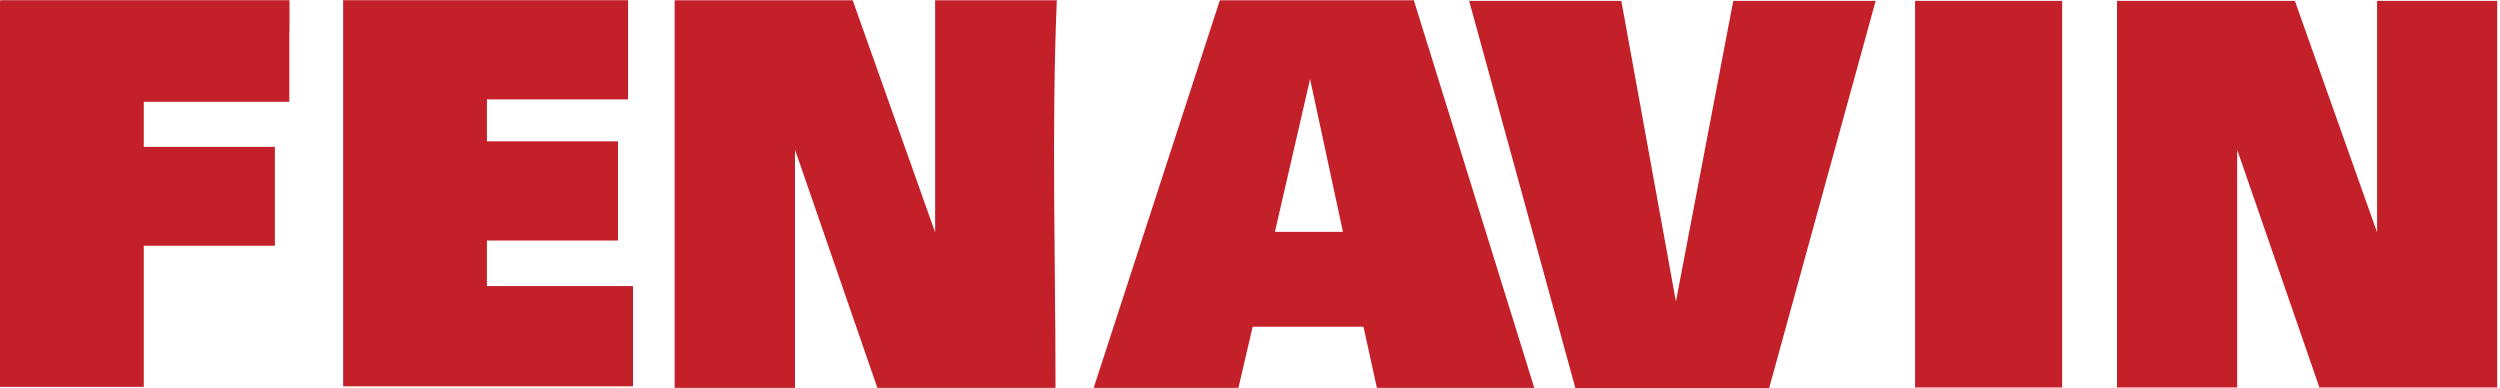
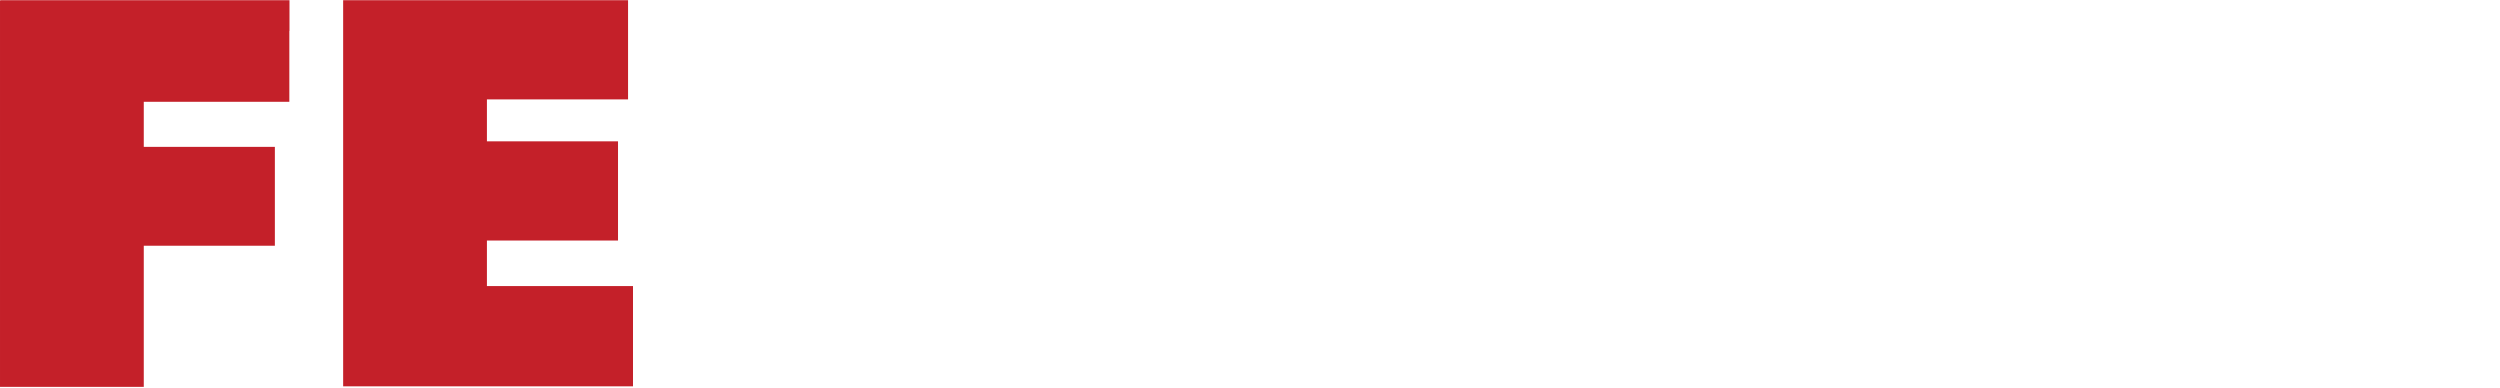
<svg xmlns="http://www.w3.org/2000/svg" width="100%" height="100%" viewBox="0 0 799 124" version="1.1" xml:space="preserve" style="fill-rule:evenodd;clip-rule:evenodd;stroke-linejoin:round;stroke-miterlimit:2;">
  <g>
-     <path d="M429.206,74.114l-10.505,-48.84l-11.241,48.84l21.746,-0Zm-91.295,-74.021l-0.153,0c-1.718,41.182 -0.416,82.641 -0.416,123.862l-56.939,-0l-26.322,-76.109l-0,76.109l-38.465,-0l-0,-123.862l57.036,0l-0.144,0l-0,0.085l0.045,0l26.321,74.106l-0,-74.106l0.003,0l0,-0.085l-0.108,0l39.142,0Zm114.037,0l-0,0.272l38.408,123.59l-50.305,-0l-4.291,-19.538l-35.408,-0l-4.551,19.538l-46.262,-0l40.296,-123.777l0.102,0l0,-0.085l-0.237,0l62.248,0Z" style="fill:#c42029;" />
    <path d="M200.728,0.064l-0,31.702l-45.107,-0l0,13.397l41.897,0l0,31.702l-41.897,0l0,14.563l46.686,0l0,32.04l-92.637,-0l-0,-123.404l-17.15,0l-0,9.826l-0.048,-0l0,22.652l-46.522,-0l0,14.393l41.898,-0l-0,31.611l-41.898,0l0,45.092l-45.95,0l-0,-123.398l0.079,-0l0,-0.176l200.649,0Z" style="fill:#c42029;" />
-     <path d="M715,47.846l0,75.984l-38.408,-0l-0,-123.562l56.848,-0l26.274,73.976l-0,-73.976l38.397,-0l0,123.562l-56.838,-0l-26.273,-75.984Zm-55.943,-47.578l0,123.562l-47,-0l0,-123.562l47,-0Zm-93.627,123.732l-61.954,0l-33.937,-123.732l48.63,-0l17.456,96.078l18.327,-96.078l45.506,-0l-34.028,123.732Z" style="fill:#c42029;" />
  </g>
</svg>